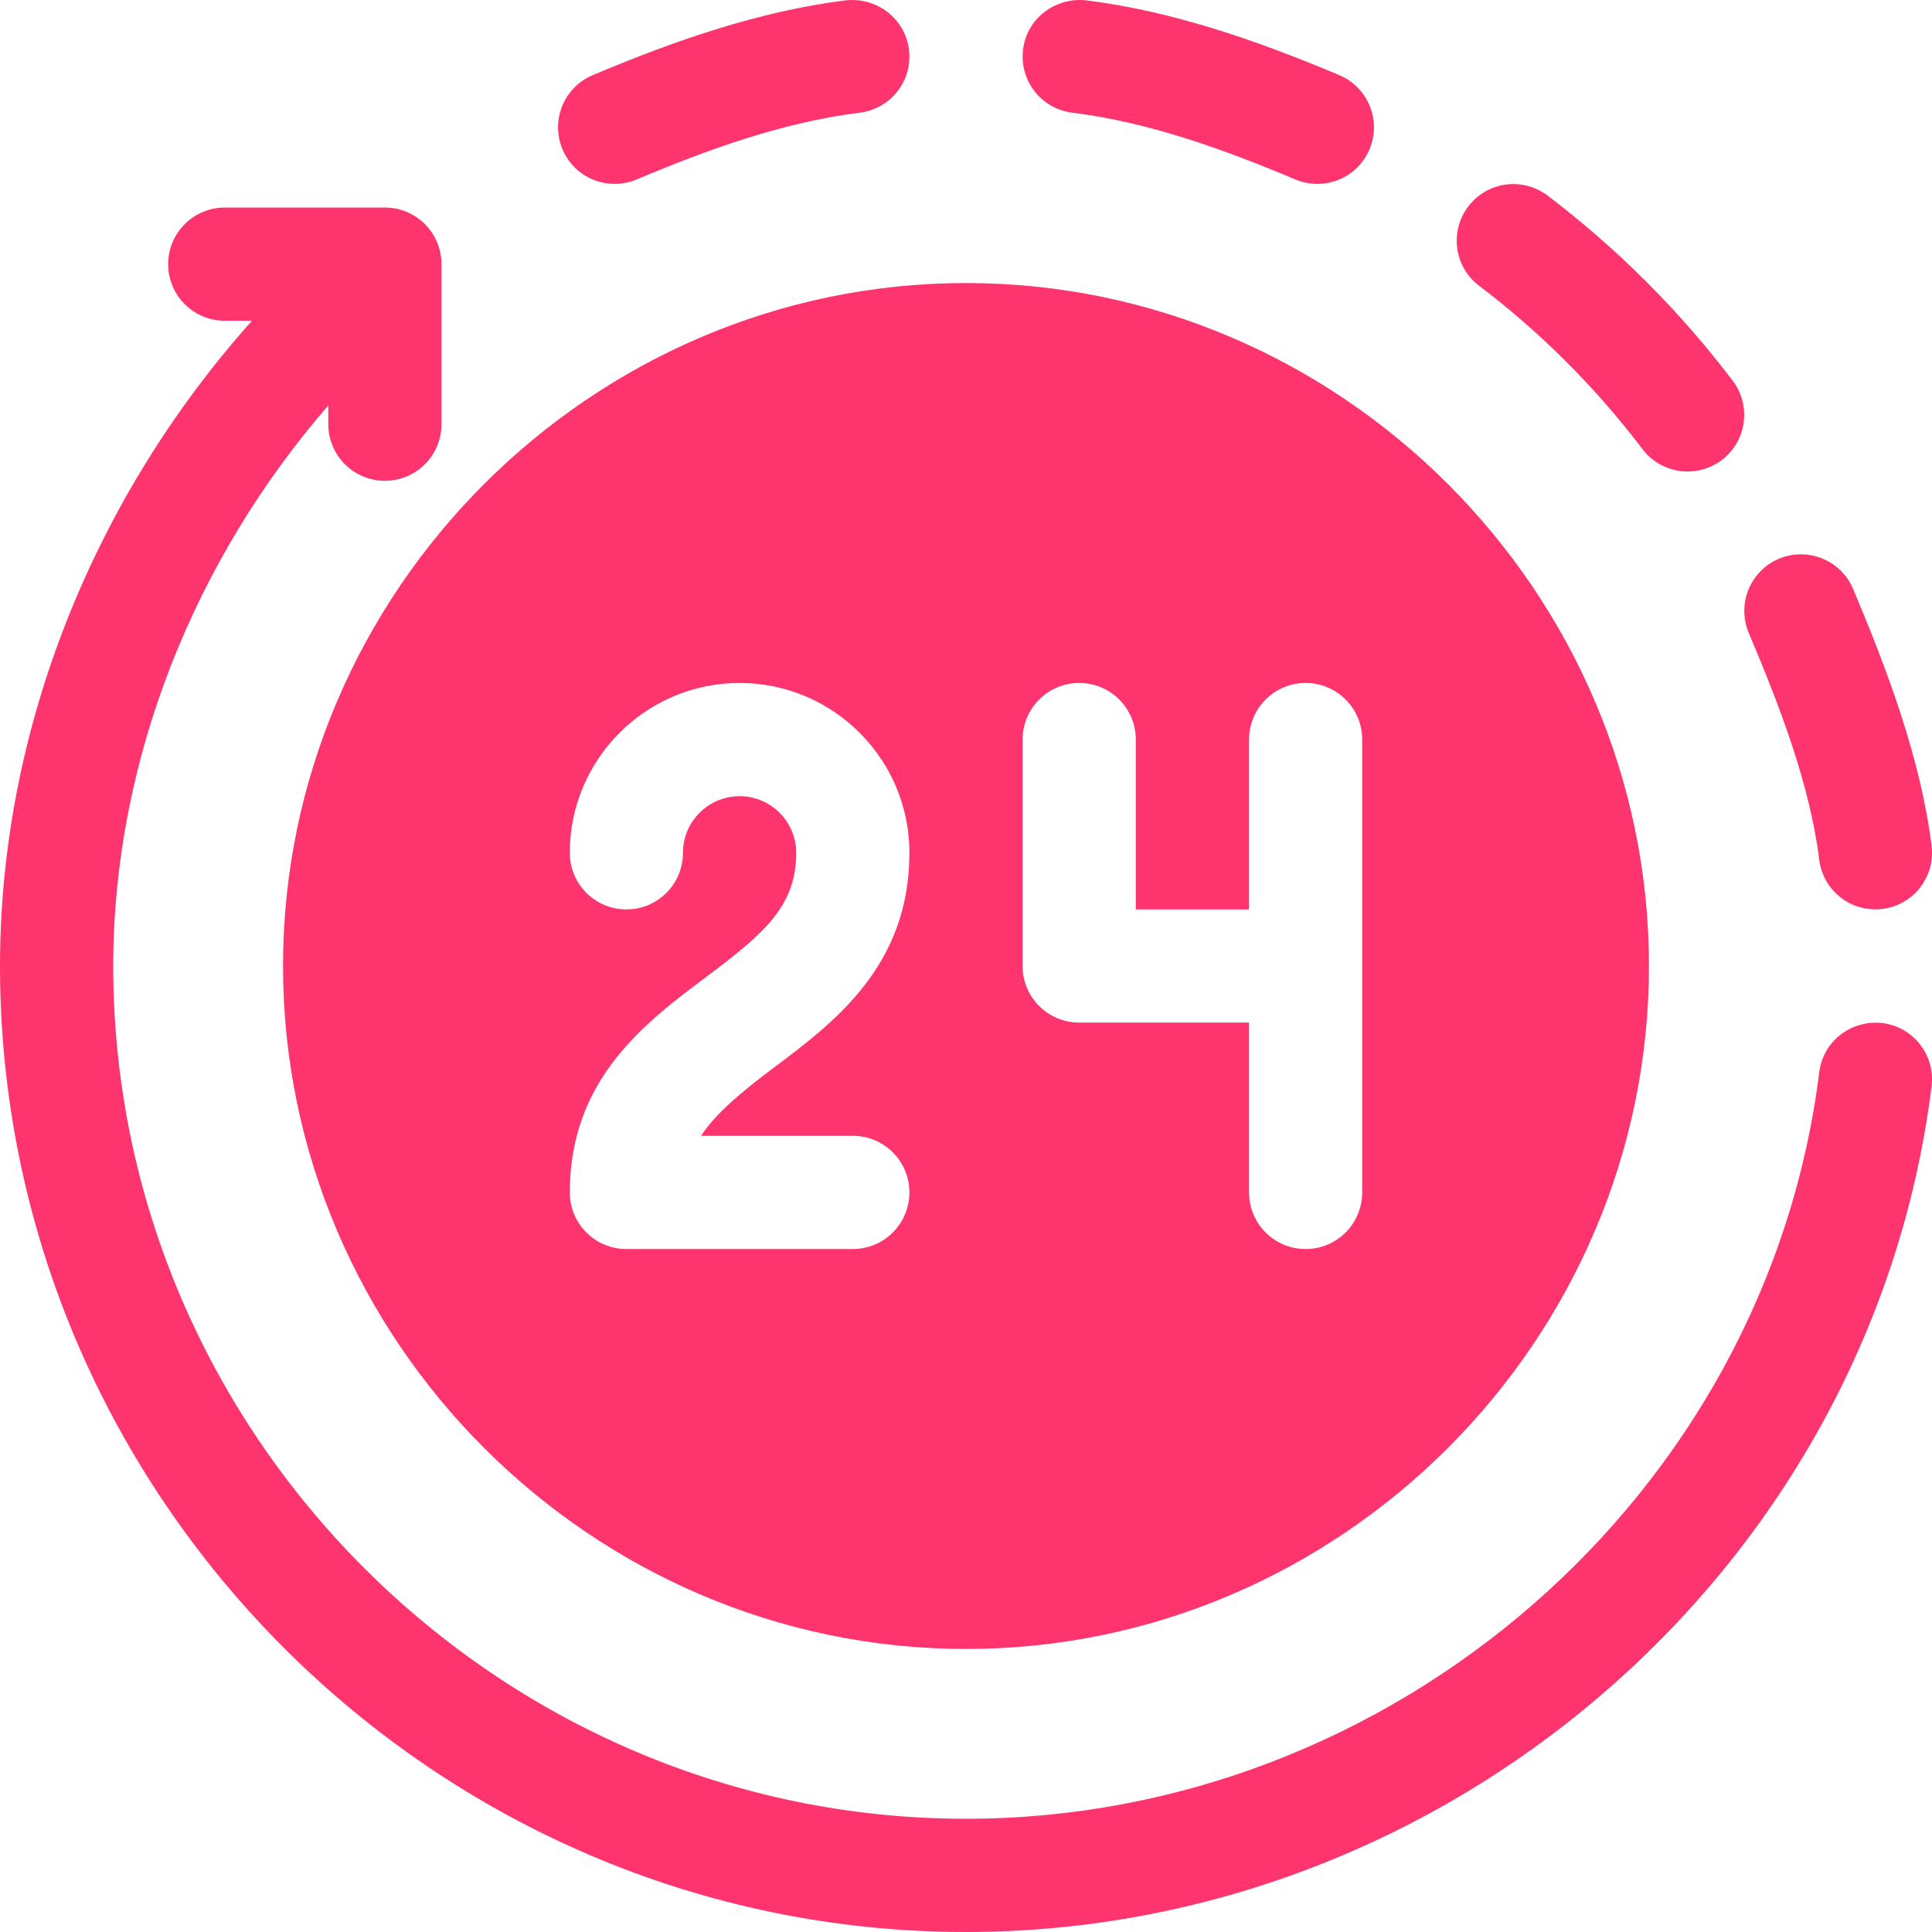
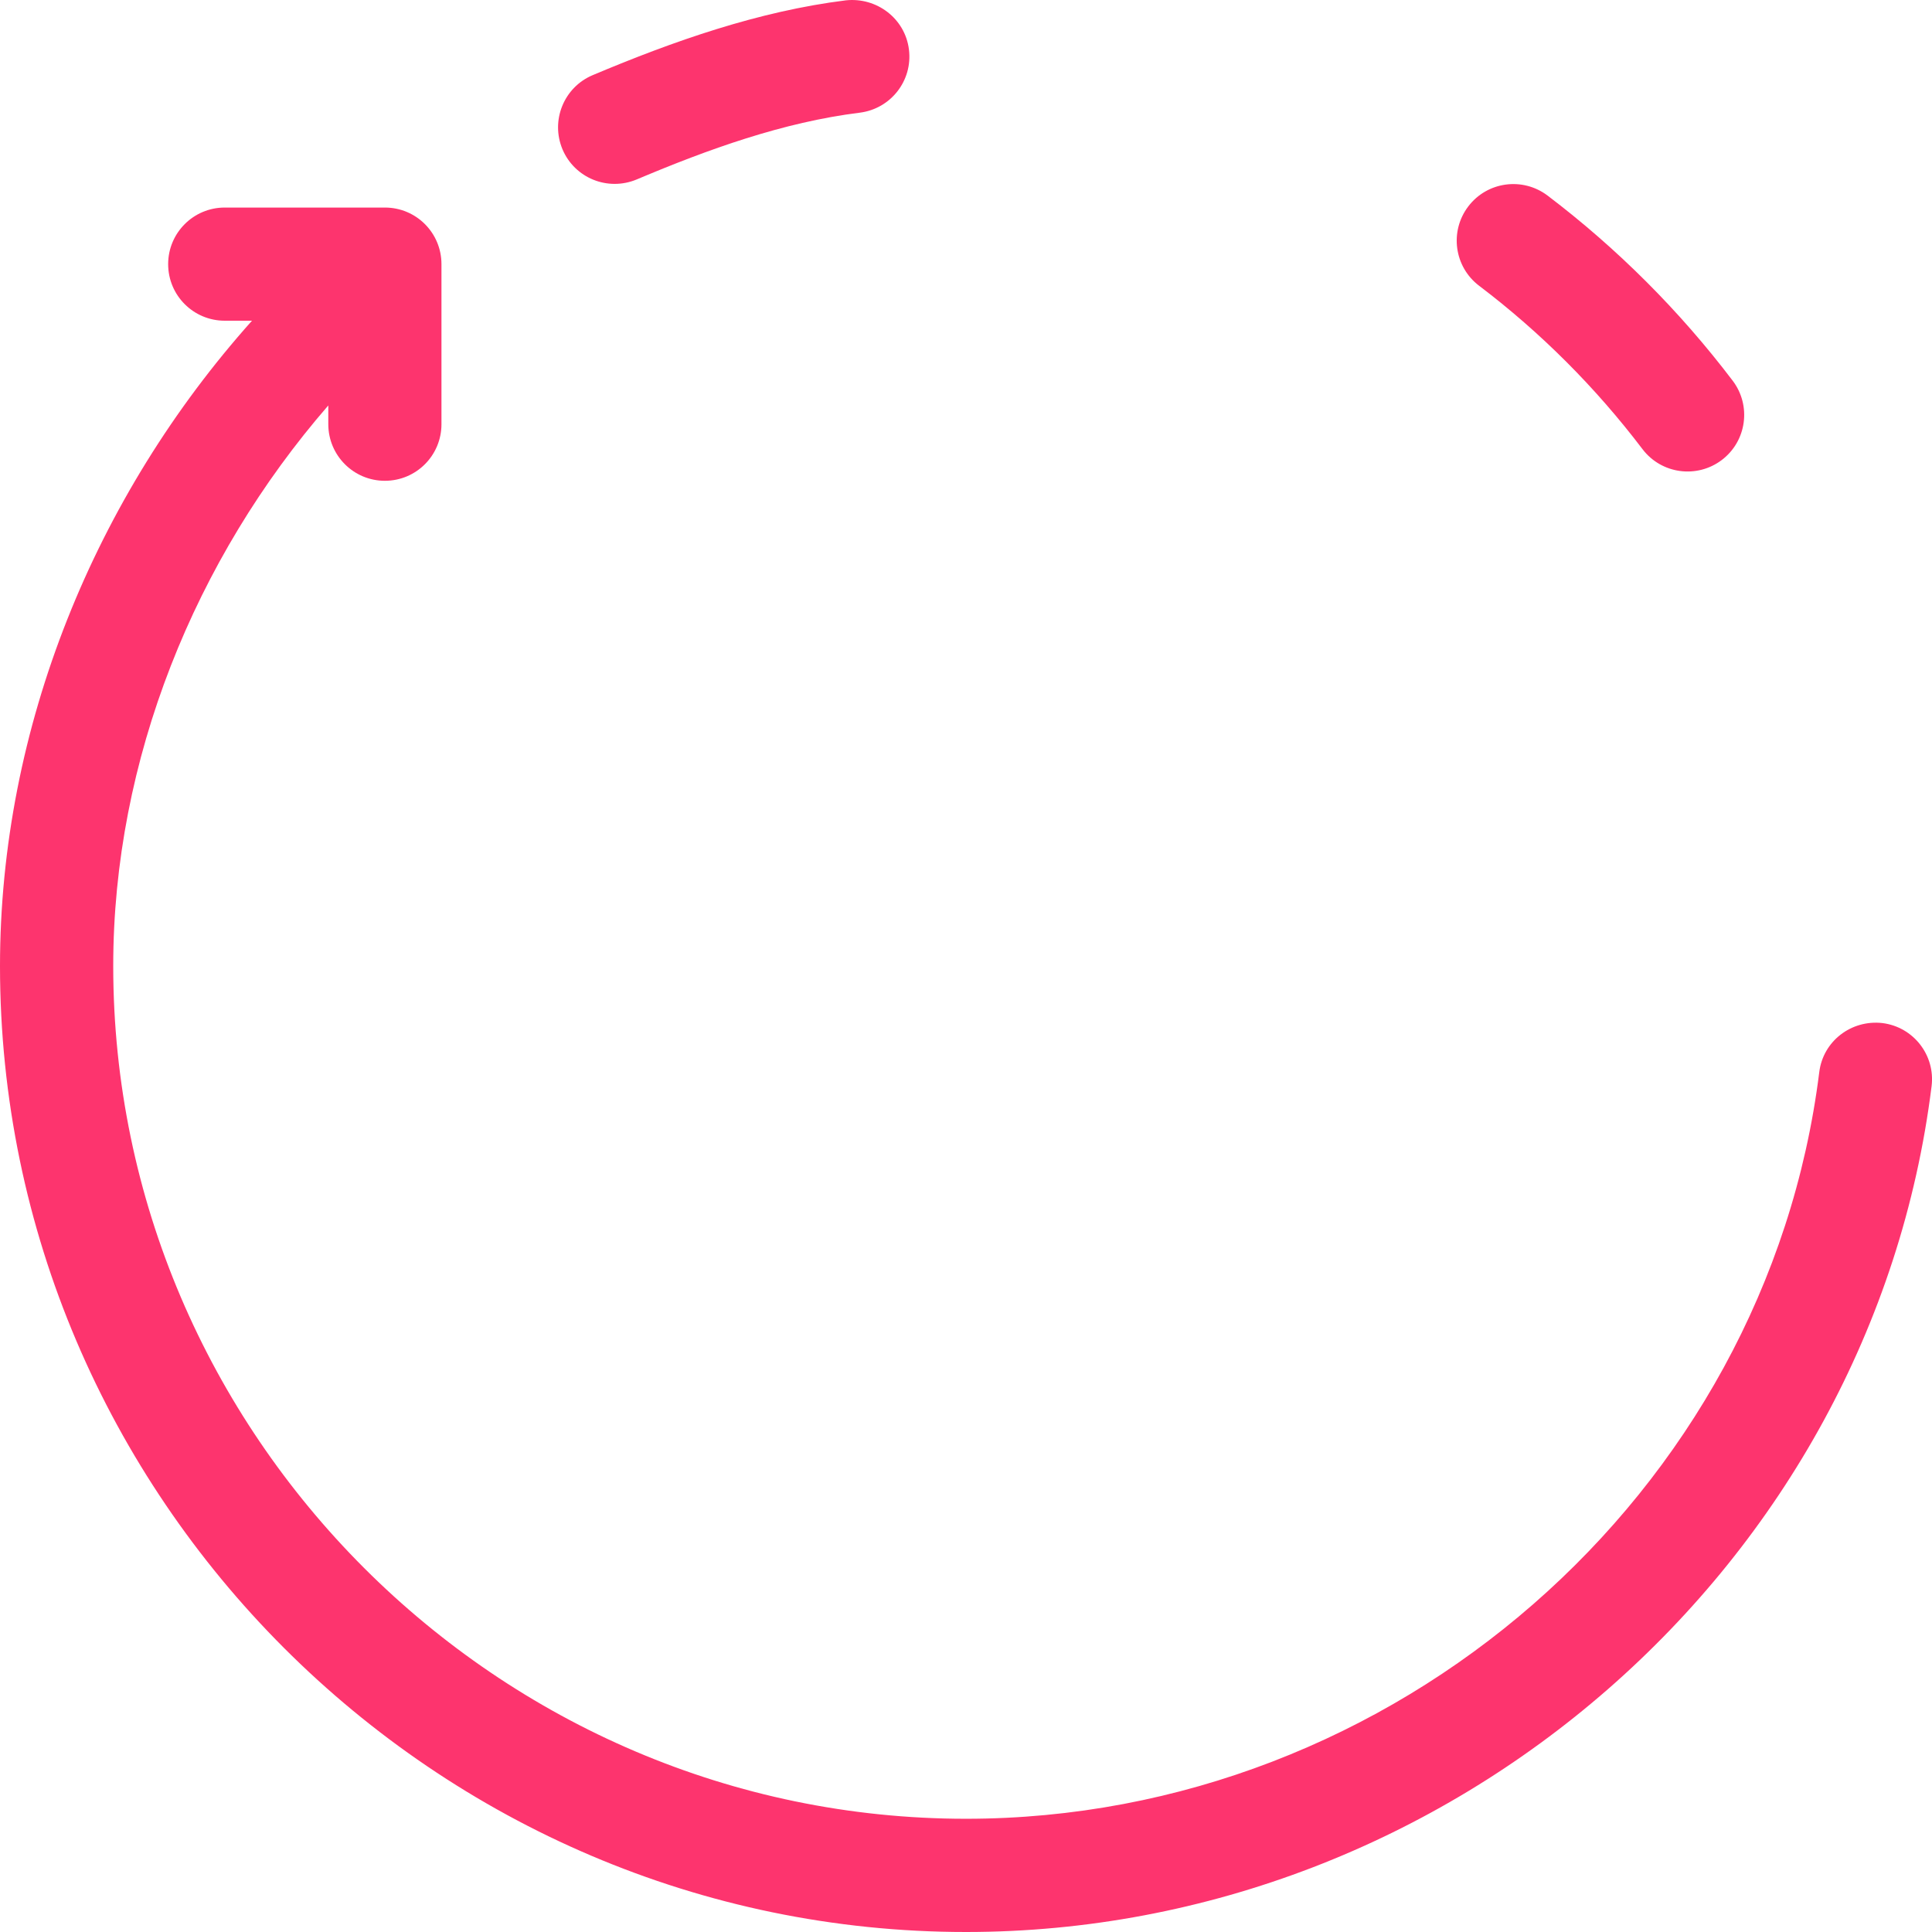
<svg xmlns="http://www.w3.org/2000/svg" width="28" height="28" viewBox="0 0 28 28" fill="none">
-   <path d="M15.742 0.005C15.291 -0.043 14.882 0.268 14.827 0.717C14.771 1.167 15.089 1.576 15.539 1.633C16.652 1.771 17.74 2.165 18.773 2.601C19.195 2.776 19.673 2.579 19.848 2.164C20.023 1.746 19.828 1.265 19.41 1.089C18.238 0.595 17.004 0.162 15.742 0.005V0.005Z" fill="#FD346E" />
  <path d="M24.953 6.667C25.315 6.393 25.385 5.878 25.111 5.517C24.343 4.505 23.44 3.602 22.428 2.834C22.067 2.562 21.554 2.63 21.279 2.992C21.005 3.353 21.075 3.868 21.437 4.142C22.33 4.819 23.126 5.616 23.804 6.509C24.079 6.871 24.593 6.939 24.953 6.667V6.667Z" fill="#FD346E" />
-   <path d="M25.782 8.097C25.364 8.274 25.169 8.754 25.344 9.172C25.78 10.205 26.227 11.348 26.366 12.461C26.419 12.896 26.813 13.228 27.281 13.173C27.731 13.117 28.05 12.708 27.994 12.258C27.837 10.996 27.35 9.707 26.857 8.535C26.68 8.117 26.199 7.924 25.782 8.097V8.097Z" fill="#FD346E" />
  <path d="M8.59 1.089C8.172 1.265 7.977 1.746 8.152 2.164C8.328 2.58 8.806 2.776 9.227 2.601C10.26 2.165 11.348 1.771 12.461 1.633C12.911 1.576 13.23 1.167 13.173 0.717C13.117 0.268 12.706 -0.043 12.258 0.005C10.996 0.162 9.762 0.595 8.59 1.089Z" fill="#FD346E" />
  <path d="M14 28C21.021 28 27.126 22.699 27.994 15.742C28.05 15.293 27.731 14.883 27.281 14.827C26.83 14.776 26.421 15.089 26.366 15.539C25.6 21.677 20.195 26.359 14 26.359C7.215 26.359 1.641 20.785 1.641 14C1.641 11.009 2.827 8.099 4.758 5.876V6.148C4.758 6.601 5.125 6.968 5.578 6.968C6.032 6.968 6.398 6.601 6.398 6.148V3.828C6.398 3.375 6.032 3.008 5.578 3.008H3.257C2.804 3.008 2.437 3.375 2.437 3.828C2.437 4.282 2.804 4.648 3.257 4.648H3.652C1.38 7.189 0 10.541 0 14C0 21.69 6.31 28 14 28V28Z" fill="#FD346E" />
-   <path d="M4.102 14C4.102 19.428 8.572 23.898 14 23.898C19.428 23.898 23.898 19.428 23.898 14C23.898 8.572 19.428 4.102 14 4.102C8.572 4.102 4.102 8.572 4.102 14ZM14.82 10.719C14.82 10.265 15.187 9.898 15.641 9.898C16.094 9.898 16.461 10.265 16.461 10.719V13.18H18.102V10.719C18.102 10.265 18.468 9.898 18.922 9.898C19.375 9.898 19.742 10.265 19.742 10.719V17.281C19.742 17.735 19.375 18.102 18.922 18.102C18.468 18.102 18.102 17.735 18.102 17.281V14.82H15.641C15.187 14.82 14.82 14.453 14.82 14V10.719ZM10.719 11.539C10.266 11.539 9.898 11.907 9.898 12.359C9.898 12.813 9.532 13.18 9.078 13.18C8.625 13.18 8.258 12.813 8.258 12.359C8.258 11.002 9.362 9.898 10.719 9.898C12.076 9.898 13.18 11.002 13.18 12.359C13.18 14 12.088 14.819 11.211 15.476C10.725 15.841 10.379 16.133 10.159 16.461H12.359C12.813 16.461 13.18 16.828 13.18 17.281C13.18 17.735 12.813 18.102 12.359 18.102H9.078C8.625 18.102 8.258 17.735 8.258 17.281C8.258 15.641 9.35 14.822 10.227 14.164C11.065 13.535 11.539 13.141 11.539 12.359C11.539 11.907 11.171 11.539 10.719 11.539Z" fill="#FD346E" />
</svg>